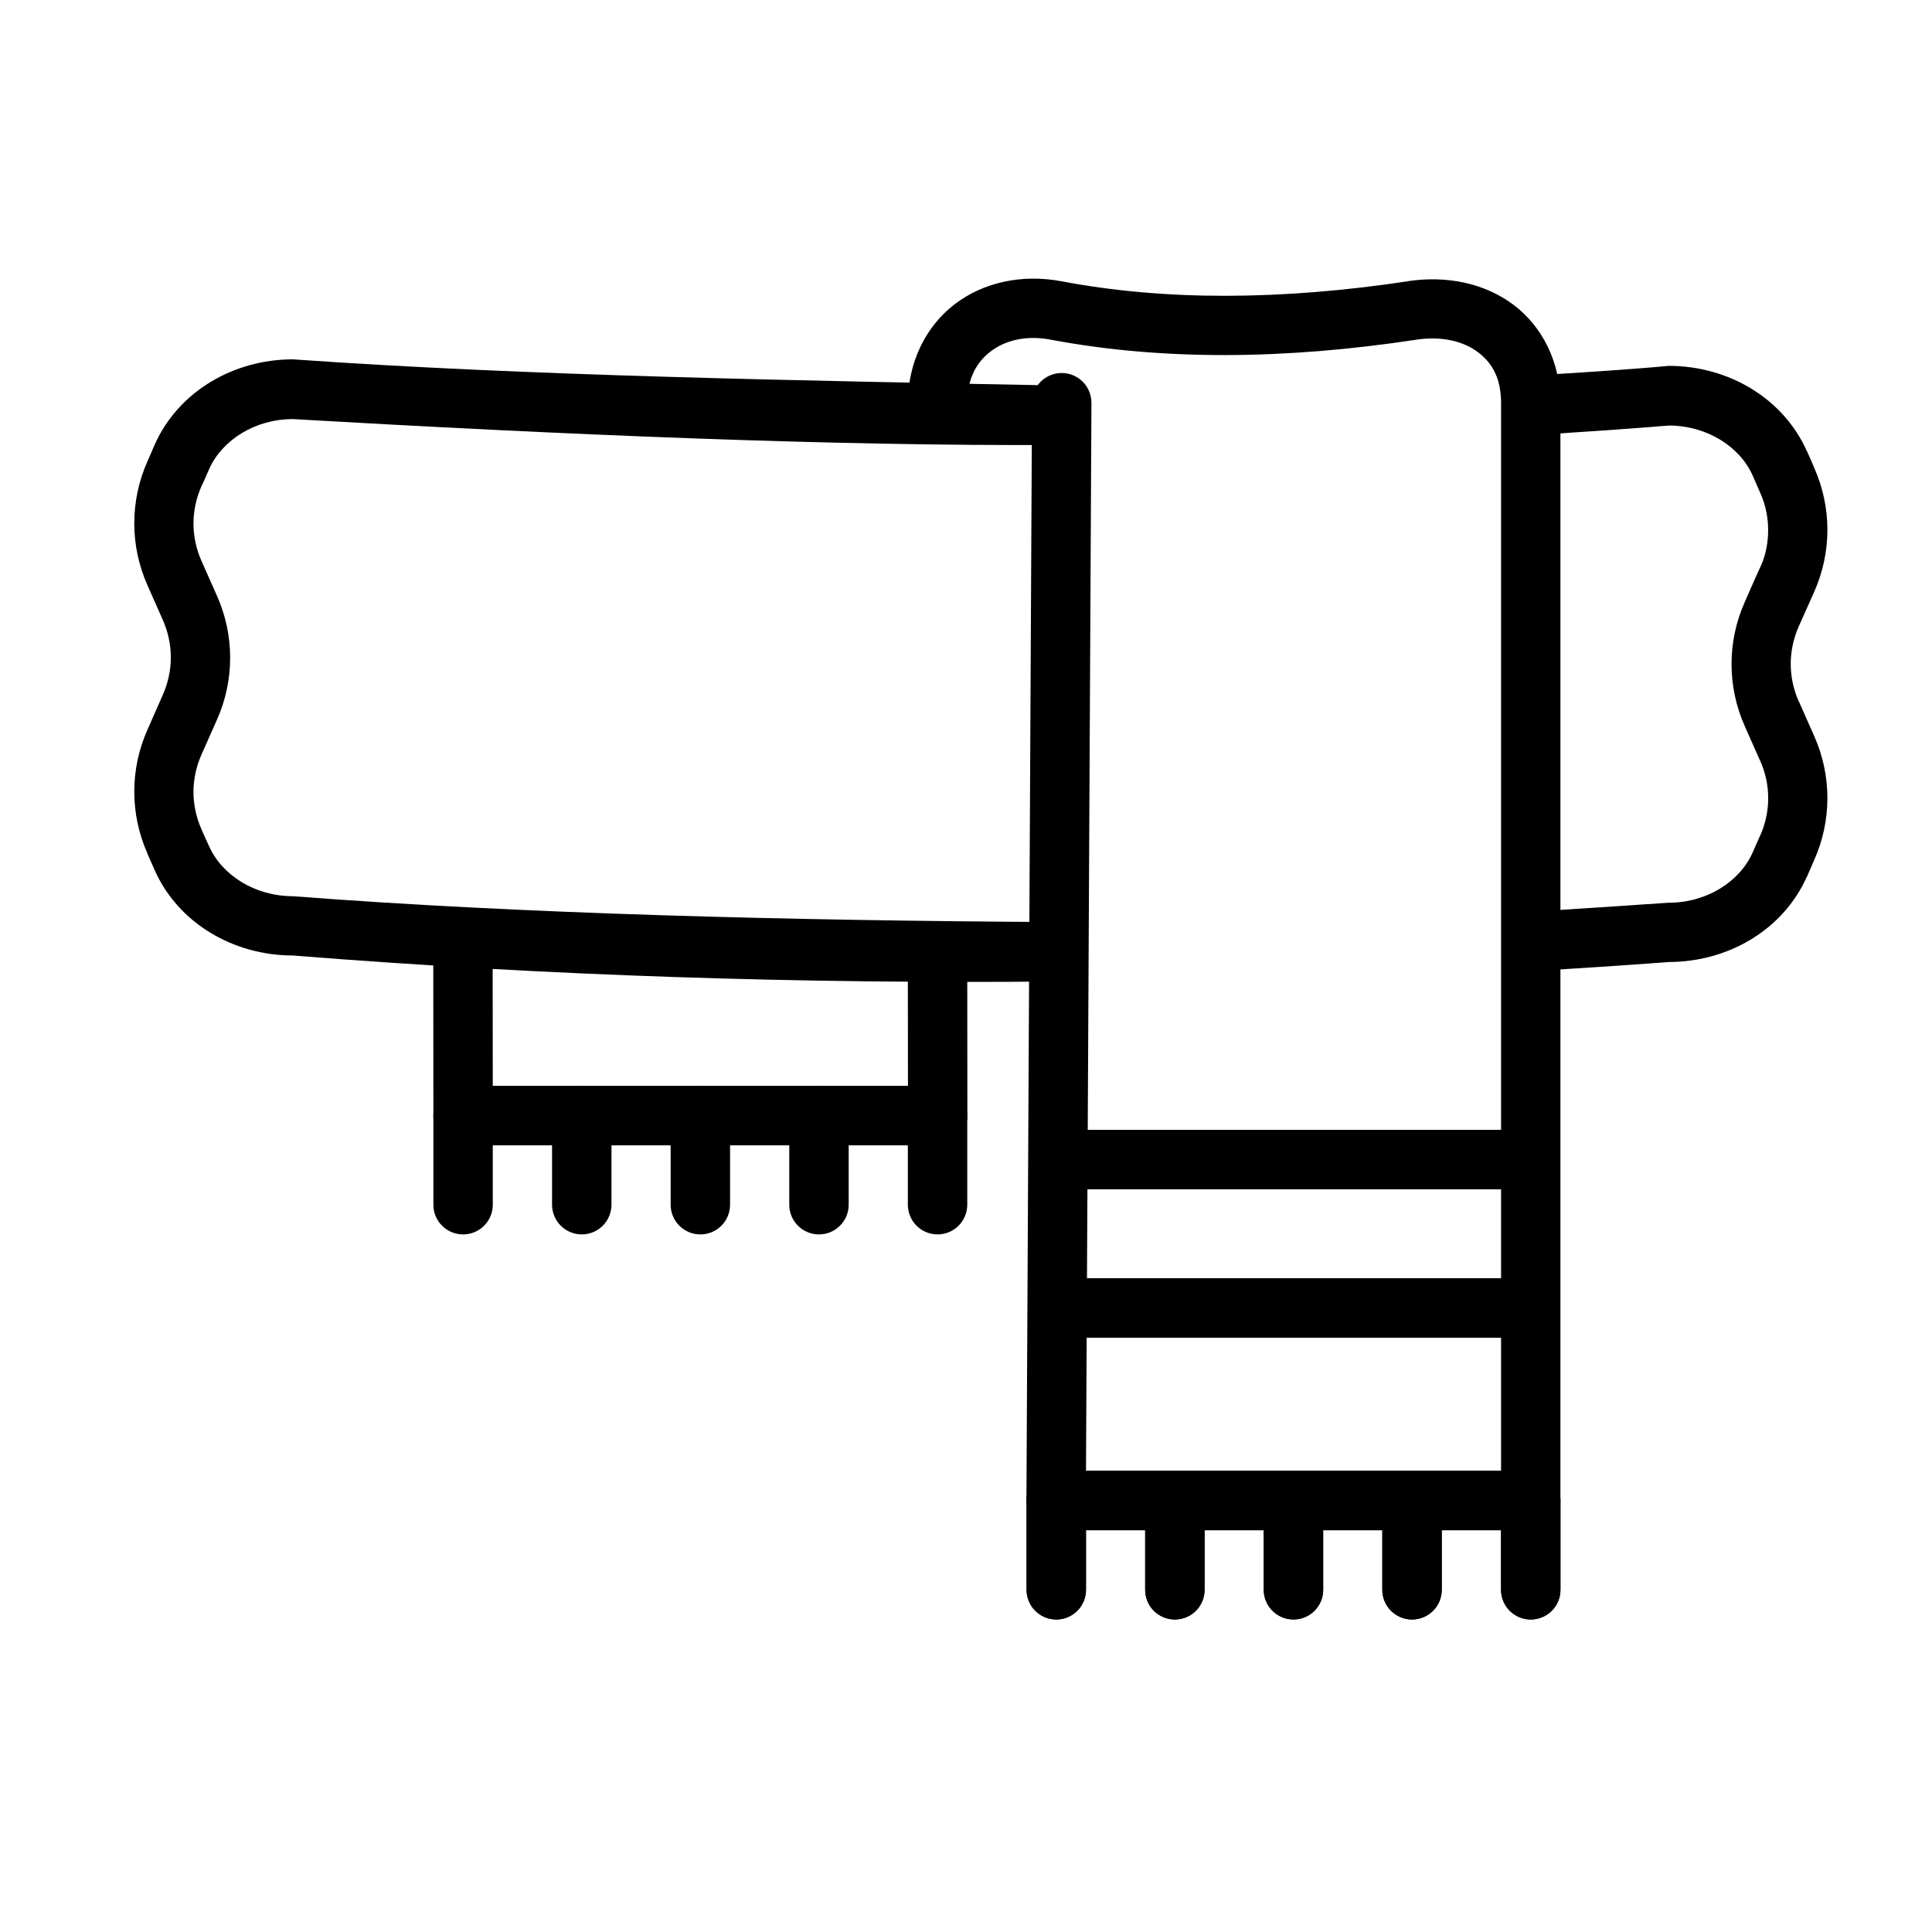
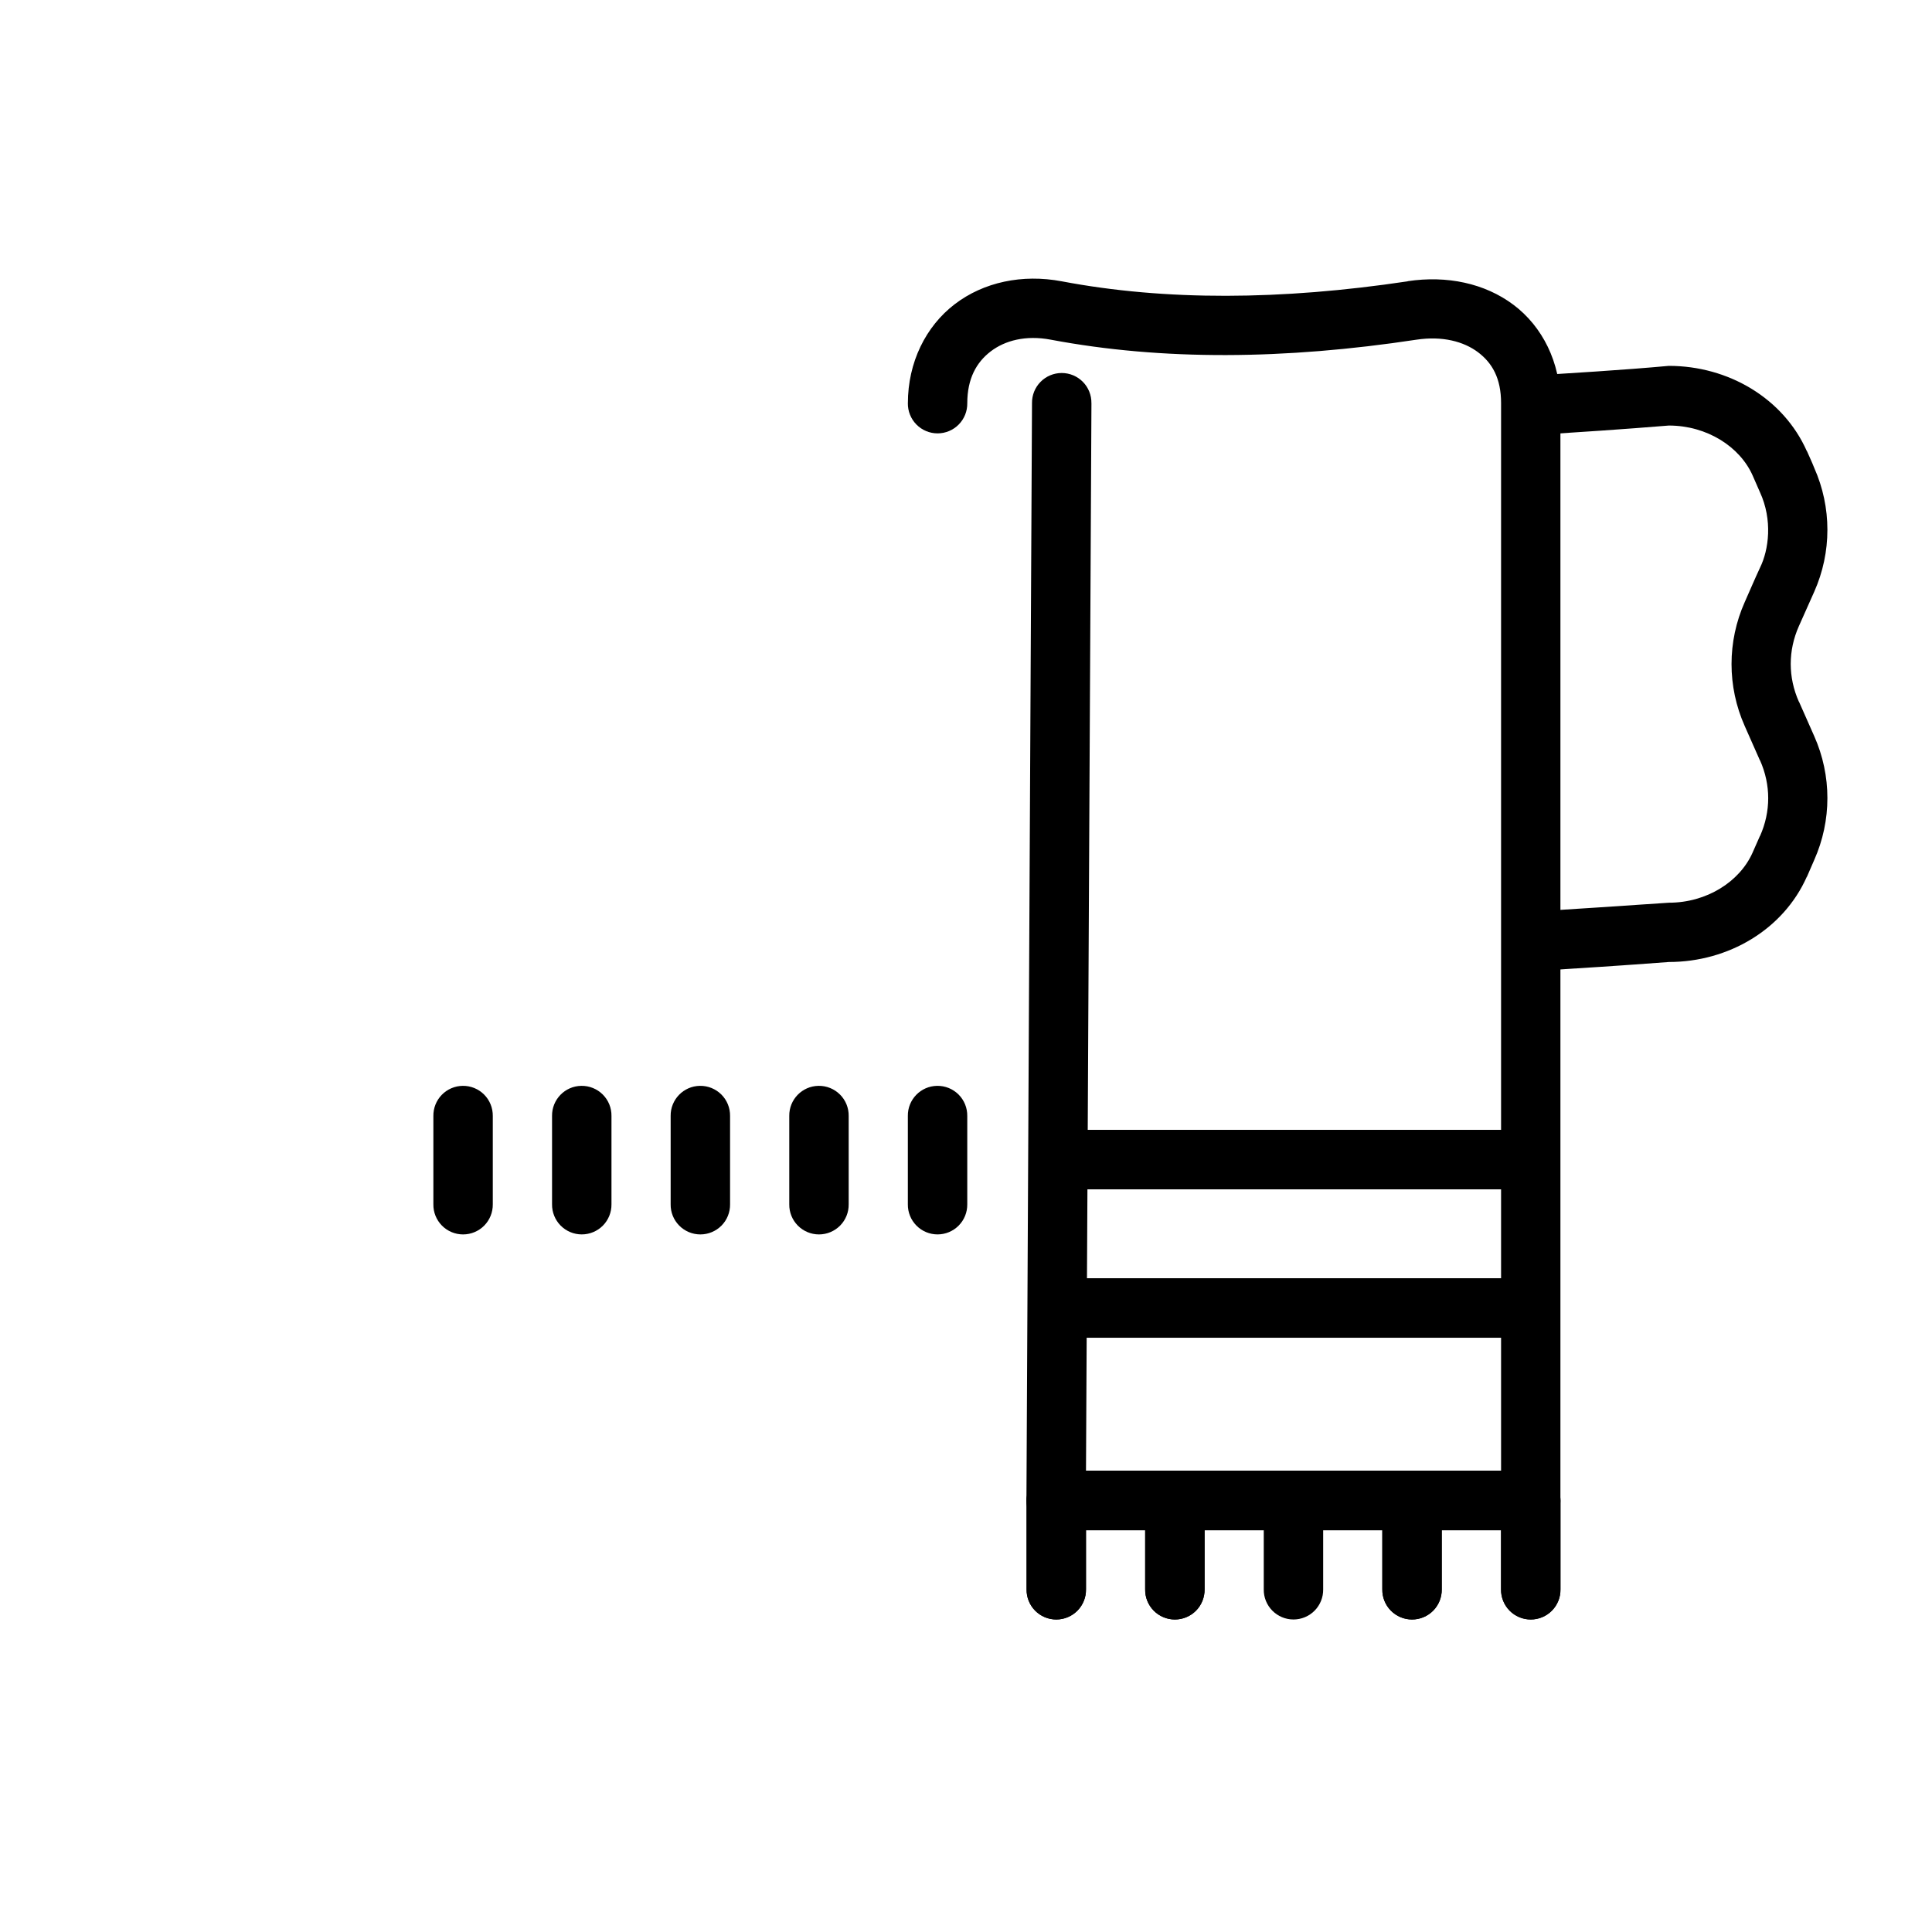
<svg xmlns="http://www.w3.org/2000/svg" fill="#000000" width="800px" height="800px" version="1.1" viewBox="144 144 512 512">
  <g fill-rule="evenodd">
-     <path d="m258.82 392.4 0.031 47.262c0 4.348 3.523 7.871 7.871 7.871h125.77c4.359 0 7.891-3.547 7.871-7.902l-0.031-39.387c0.156-10.645-15.895-10.645-15.746 0l0.031 31.52h-110.03l-0.031-39.391z" />
    <path d="m266.63 431.76c-2.094 0.023-4.09 0.879-5.551 2.379s-2.262 3.519-2.231 5.613v23.398c-0.031 2.109 0.785 4.141 2.266 5.641s3.5 2.344 5.606 2.344c2.109 0 4.129-0.844 5.609-2.344 1.477-1.5 2.293-3.531 2.266-5.641v-23.398c0.031-2.125-0.797-4.172-2.297-5.68-1.5-1.504-3.543-2.34-5.668-2.312z" />
    <path d="m392.34 431.76c-4.348 0.066-7.816 3.644-7.75 7.992v23.398c-0.027 2.106 0.789 4.137 2.269 5.637 1.477 1.5 3.496 2.344 5.602 2.344 2.109 0 4.129-0.844 5.606-2.344 1.48-1.5 2.297-3.531 2.269-5.637v-23.398c0.031-2.133-0.801-4.184-2.305-5.691-1.508-1.504-3.562-2.336-5.691-2.301z" />
    <path d="m298.05 431.76c-4.348 0.066-7.816 3.644-7.75 7.992v23.398c-0.027 2.106 0.789 4.137 2.269 5.637s3.5 2.344 5.606 2.344c2.106 0 4.125-0.844 5.606-2.344 1.477-1.5 2.293-3.531 2.266-5.637v-23.398c0.035-2.133-0.797-4.184-2.305-5.691-1.508-1.504-3.559-2.336-5.691-2.301z" />
    <path d="m329.48 431.76c-4.348 0.066-7.816 3.644-7.75 7.992v23.398c-0.031 2.109 0.785 4.141 2.266 5.641s3.5 2.344 5.606 2.344c2.109 0 4.129-0.844 5.609-2.344 1.48-1.5 2.293-3.531 2.266-5.641v-23.398c0.031-2.133-0.801-4.184-2.305-5.691-1.508-1.504-3.562-2.336-5.691-2.301z" />
    <path d="m360.91 431.76c-4.344 0.066-7.816 3.644-7.746 7.992v23.398c-0.031 2.109 0.785 4.141 2.266 5.641 1.477 1.5 3.496 2.344 5.606 2.344 2.106 0 4.125-0.844 5.606-2.344s2.297-3.531 2.266-5.641v-23.398c0.035-2.133-0.797-4.184-2.305-5.691-1.508-1.504-3.559-2.336-5.691-2.301z" />
-     <path d="m221.61 239.23c-15.82 0-30.391 8.625-36.594 22.57l-1.938 4.457c-4.66 10.469-4.66 22.371 0 32.84l4.027 9.102c2.887 6.484 2.887 13.559 0 20.047l-4.027 9.133c-4.66 10.469-4.66 22.34 0 32.809h-0.031l1.969 4.457c6.199 13.93 20.754 22.559 36.562 22.57 67.512 5.394 135.04 7.543 202.5 6.887l-0.156-15.742c-70.613-0.395-142.07-2.191-202.31-6.856-10.043 0-18.75-5.555-22.172-13.191-0.699-1.418-1.34-2.965-2-4.43-2.887-6.484-2.887-13.531 0-20.016l4.059-9.133c4.66-10.469 4.66-22.371 0-32.84l-4.059-9.133c-2.887-6.484-2.887-13.531 0-20.016 0.699-1.418 1.34-2.984 2-4.457 3.414-7.648 12.121-13.223 22.172-13.223 70.59 4.078 142.58 7.195 203.14 6.856l-0.125-15.742c-69.32-1.355-140.71-2.543-203.01-6.949z" />
    <path d="m549.17 243.61 1.016 15.715c11.977-0.77 24.008-1.559 36.07-2.551h0.031c10.051 0.012 18.766 5.57 22.172 13.219l1.938 4.426c3.406 7.391 2.356 15.285 0.031 20.016-1.387 2.981-2.711 6.098-4.059 9.133-4.66 10.465-4.66 22.371 0 32.836l4.027 9.102h0.031c2.887 6.484 2.887 13.562 0 20.047h-0.031l-1.969 4.457c-3.414 7.644-12.121 13.219-22.172 13.219-12.875 0.883-26.027 1.738-37.055 2.43l0.953 15.711c12-0.738 24.043-1.512 36.102-2.43 15.82 0 30.359-8.629 36.562-22.57h0.031l1.938-4.457c4.66-10.465 4.66-22.371 0-32.84l-4.027-9.102h-0.031c-2.887-6.488-2.887-13.559 0-20.047l4.059-9.098c4.66-10.469 4.66-22.371 0-32.844-0.551-1.418-1.301-2.996-1.938-4.457h-0.031c-6.203-13.941-20.742-22.566-36.562-22.566-12.305 1.133-26.246 1.938-37.09 2.644z" />
    <path d="m423.8 533.84c-4.332 0.066-7.797 3.629-7.746 7.961v23.398c-0.031 2.109 0.785 4.141 2.266 5.641 1.477 1.5 3.496 2.344 5.606 2.344 2.106 0 4.125-0.844 5.606-2.344 1.48-1.5 2.297-3.531 2.266-5.641v-23.398c0.027-2.125-0.809-4.168-2.316-5.668-1.504-1.5-3.555-2.328-5.68-2.293z" />
    <path d="m549.54 533.84c-4.332 0.066-7.797 3.629-7.746 7.961v23.398c-0.031 2.109 0.785 4.141 2.266 5.641 1.477 1.5 3.496 2.344 5.606 2.344 2.106 0 4.125-0.844 5.606-2.344s2.297-3.531 2.266-5.641v-23.398c0.027-2.125-0.809-4.168-2.316-5.668-1.504-1.5-3.555-2.328-5.68-2.293z" />
    <path d="m455.23 533.84c-4.336 0.066-7.801 3.629-7.75 7.961v23.398c-0.031 2.109 0.785 4.141 2.266 5.641 1.48 1.5 3.5 2.344 5.606 2.344 2.109 0 4.129-0.844 5.609-2.344s2.293-3.531 2.266-5.641v-23.398c0.023-2.125-0.812-4.168-2.316-5.668-1.508-1.5-3.555-2.328-5.68-2.293z" />
    <path d="m486.66 533.84c-4.336 0.066-7.801 3.625-7.75 7.961v23.398c-0.031 2.109 0.785 4.137 2.266 5.637s3.5 2.344 5.606 2.344c2.106 0 4.125-0.844 5.606-2.344 1.48-1.5 2.297-3.527 2.266-5.637v-23.398c0.027-2.125-0.809-4.168-2.316-5.668-1.504-1.5-3.551-2.328-5.676-2.293z" />
    <path d="m518.11 533.84c-4.348 0.051-7.832 3.613-7.781 7.961v23.398c-0.031 2.109 0.785 4.141 2.266 5.641 1.48 1.5 3.5 2.344 5.609 2.344 2.106 0 4.125-0.844 5.606-2.344s2.297-3.531 2.266-5.641v-23.398c0.023-2.117-0.809-4.156-2.305-5.656-1.5-1.5-3.539-2.332-5.66-2.305z" />
    <path d="m517.07 218.55c-33.543 5.031-64.242 5.207-91.699 0-10.449-1.973-20.691 0.203-28.352 6.059-7.66 5.852-12.422 15.402-12.422 26.258h-0.004c-0.027 2.106 0.789 4.137 2.269 5.637 1.477 1.5 3.496 2.344 5.602 2.344 2.109 0 4.129-0.844 5.606-2.344 1.48-1.5 2.297-3.531 2.269-5.637 0-6.516 2.418-10.848 6.211-13.746 3.797-2.898 9.285-4.352 15.898-3.106 29.625 5.586 62.082 5.293 96.961 0 6.824-1.023 12.48 0.473 16.27 3.32 3.789 2.848 6.121 6.934 6.121 13.465v282.94h-110l1.445-282.91-0.008 0.004c0.031-2.109-0.785-4.141-2.266-5.641-1.48-1.5-3.5-2.344-5.606-2.344-2.109 0-4.129 0.844-5.606 2.344-1.48 1.5-2.297 3.531-2.266 5.641l-1.477 290.81c-0.008 2.094 0.816 4.102 2.293 5.586 1.48 1.48 3.484 2.316 5.578 2.316h125.77c4.348 0 7.871-3.527 7.871-7.875v-290.81c0-10.84-4.781-20.332-12.422-26.074-7.641-5.742-17.695-7.824-28.047-6.269z" />
    <path d="m423.89 443.44v15.742h125.77v-15.742z" />
    <path d="m423.89 482.77v15.742h125.77v-15.742z" />
    <path d="m423.8 533.84c-4.332 0.066-7.797 3.629-7.746 7.961v23.398c-0.031 2.109 0.785 4.141 2.266 5.641 1.477 1.5 3.496 2.344 5.606 2.344 2.106 0 4.125-0.844 5.606-2.344 1.48-1.5 2.297-3.531 2.266-5.641v-23.398c0.027-2.125-0.809-4.168-2.316-5.668-1.504-1.5-3.555-2.328-5.68-2.293z" />
    <path d="m549.54 533.84c-4.332 0.066-7.797 3.629-7.746 7.961v23.398c-0.031 2.109 0.785 4.141 2.266 5.641 1.477 1.5 3.496 2.344 5.606 2.344 2.106 0 4.125-0.844 5.606-2.344s2.297-3.531 2.266-5.641v-23.398c0.027-2.125-0.809-4.168-2.316-5.668-1.504-1.5-3.555-2.328-5.68-2.293z" />
    <path d="m455.23 533.84c-4.336 0.066-7.801 3.629-7.75 7.961v23.398c-0.031 2.109 0.785 4.141 2.266 5.641 1.48 1.5 3.5 2.344 5.606 2.344 2.109 0 4.129-0.844 5.609-2.344s2.293-3.531 2.266-5.641v-23.398c0.023-2.125-0.812-4.168-2.316-5.668-1.508-1.5-3.555-2.328-5.68-2.293z" />
-     <path d="m486.66 533.84c-4.336 0.066-7.801 3.625-7.75 7.961v23.398c-0.031 2.109 0.785 4.137 2.266 5.637s3.5 2.344 5.606 2.344c2.106 0 4.125-0.844 5.606-2.344 1.48-1.5 2.297-3.527 2.266-5.637v-23.398c0.027-2.125-0.809-4.168-2.316-5.668-1.504-1.5-3.551-2.328-5.676-2.293z" />
    <path d="m518.11 533.84c-4.348 0.051-7.832 3.613-7.781 7.961v23.398c-0.031 2.109 0.785 4.141 2.266 5.641 1.48 1.5 3.5 2.344 5.609 2.344 2.106 0 4.125-0.844 5.606-2.344s2.297-3.531 2.266-5.641v-23.398c0.023-2.117-0.809-4.156-2.305-5.656-1.5-1.5-3.539-2.332-5.66-2.305z" />
    <path d="m423.89 443.44v15.742h125.77v-15.742z" />
    <path d="m423.89 482.77v15.742h125.77v-15.742z" />
  </g>
</svg>